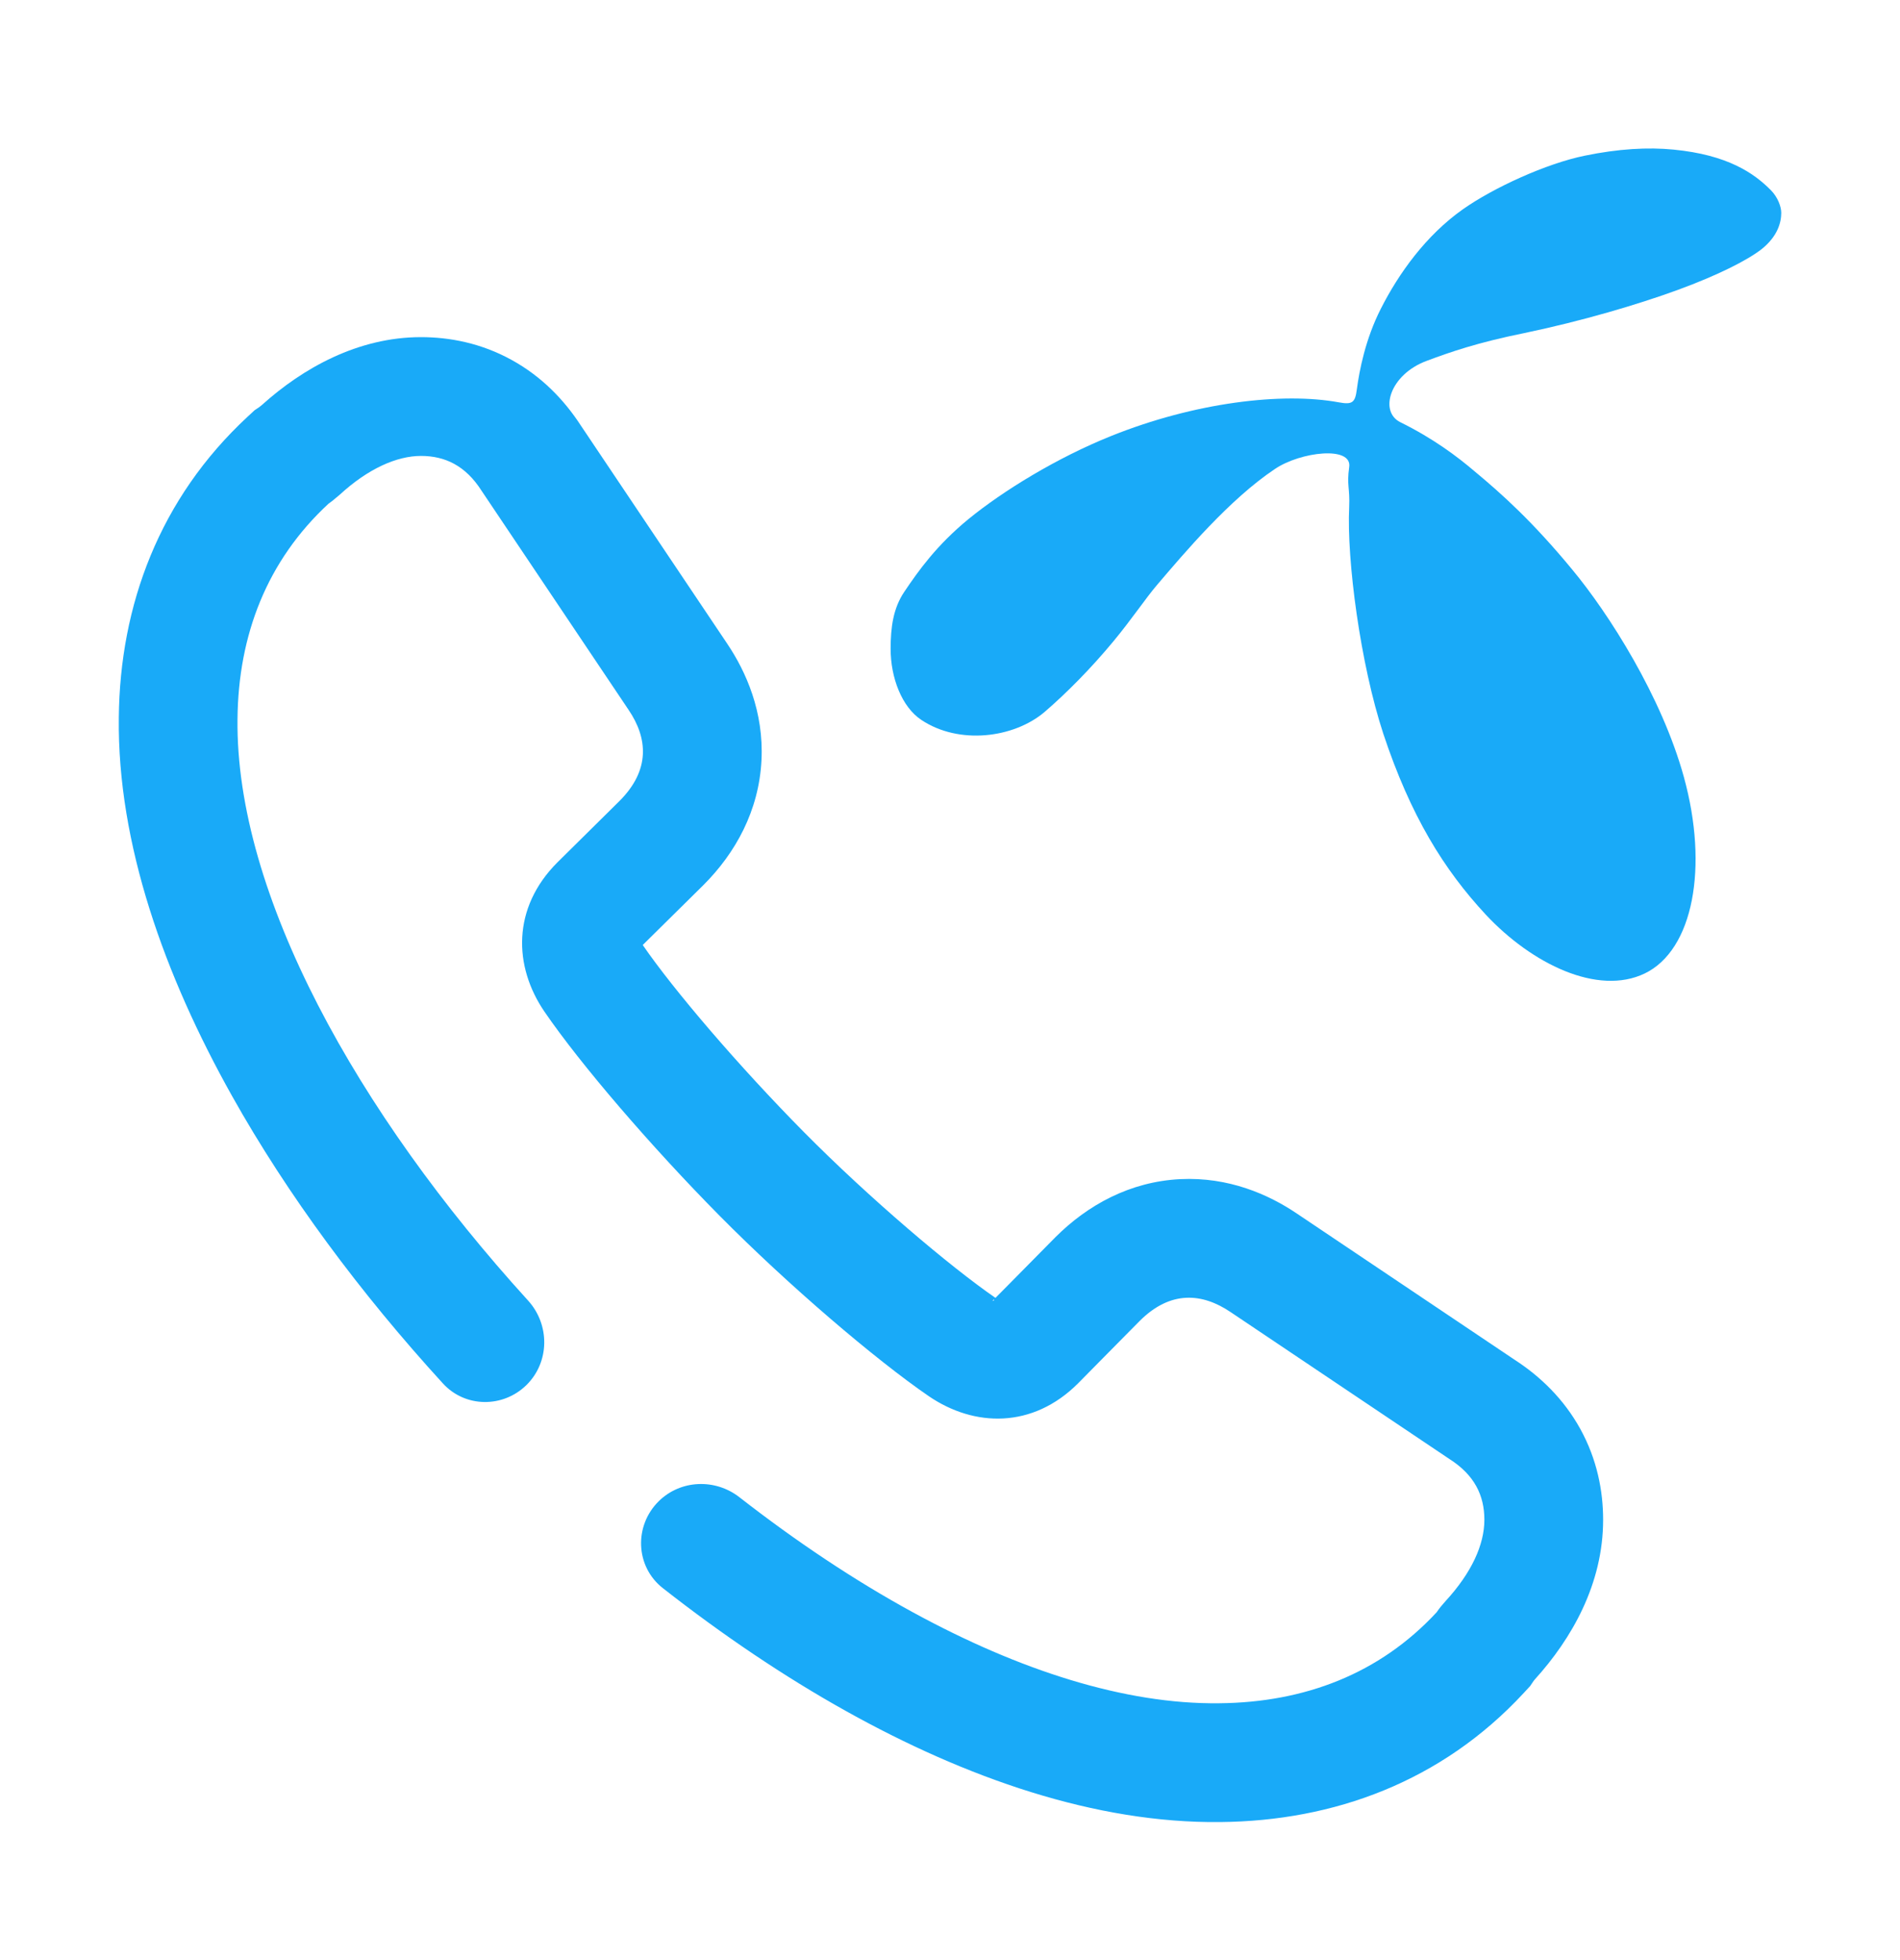
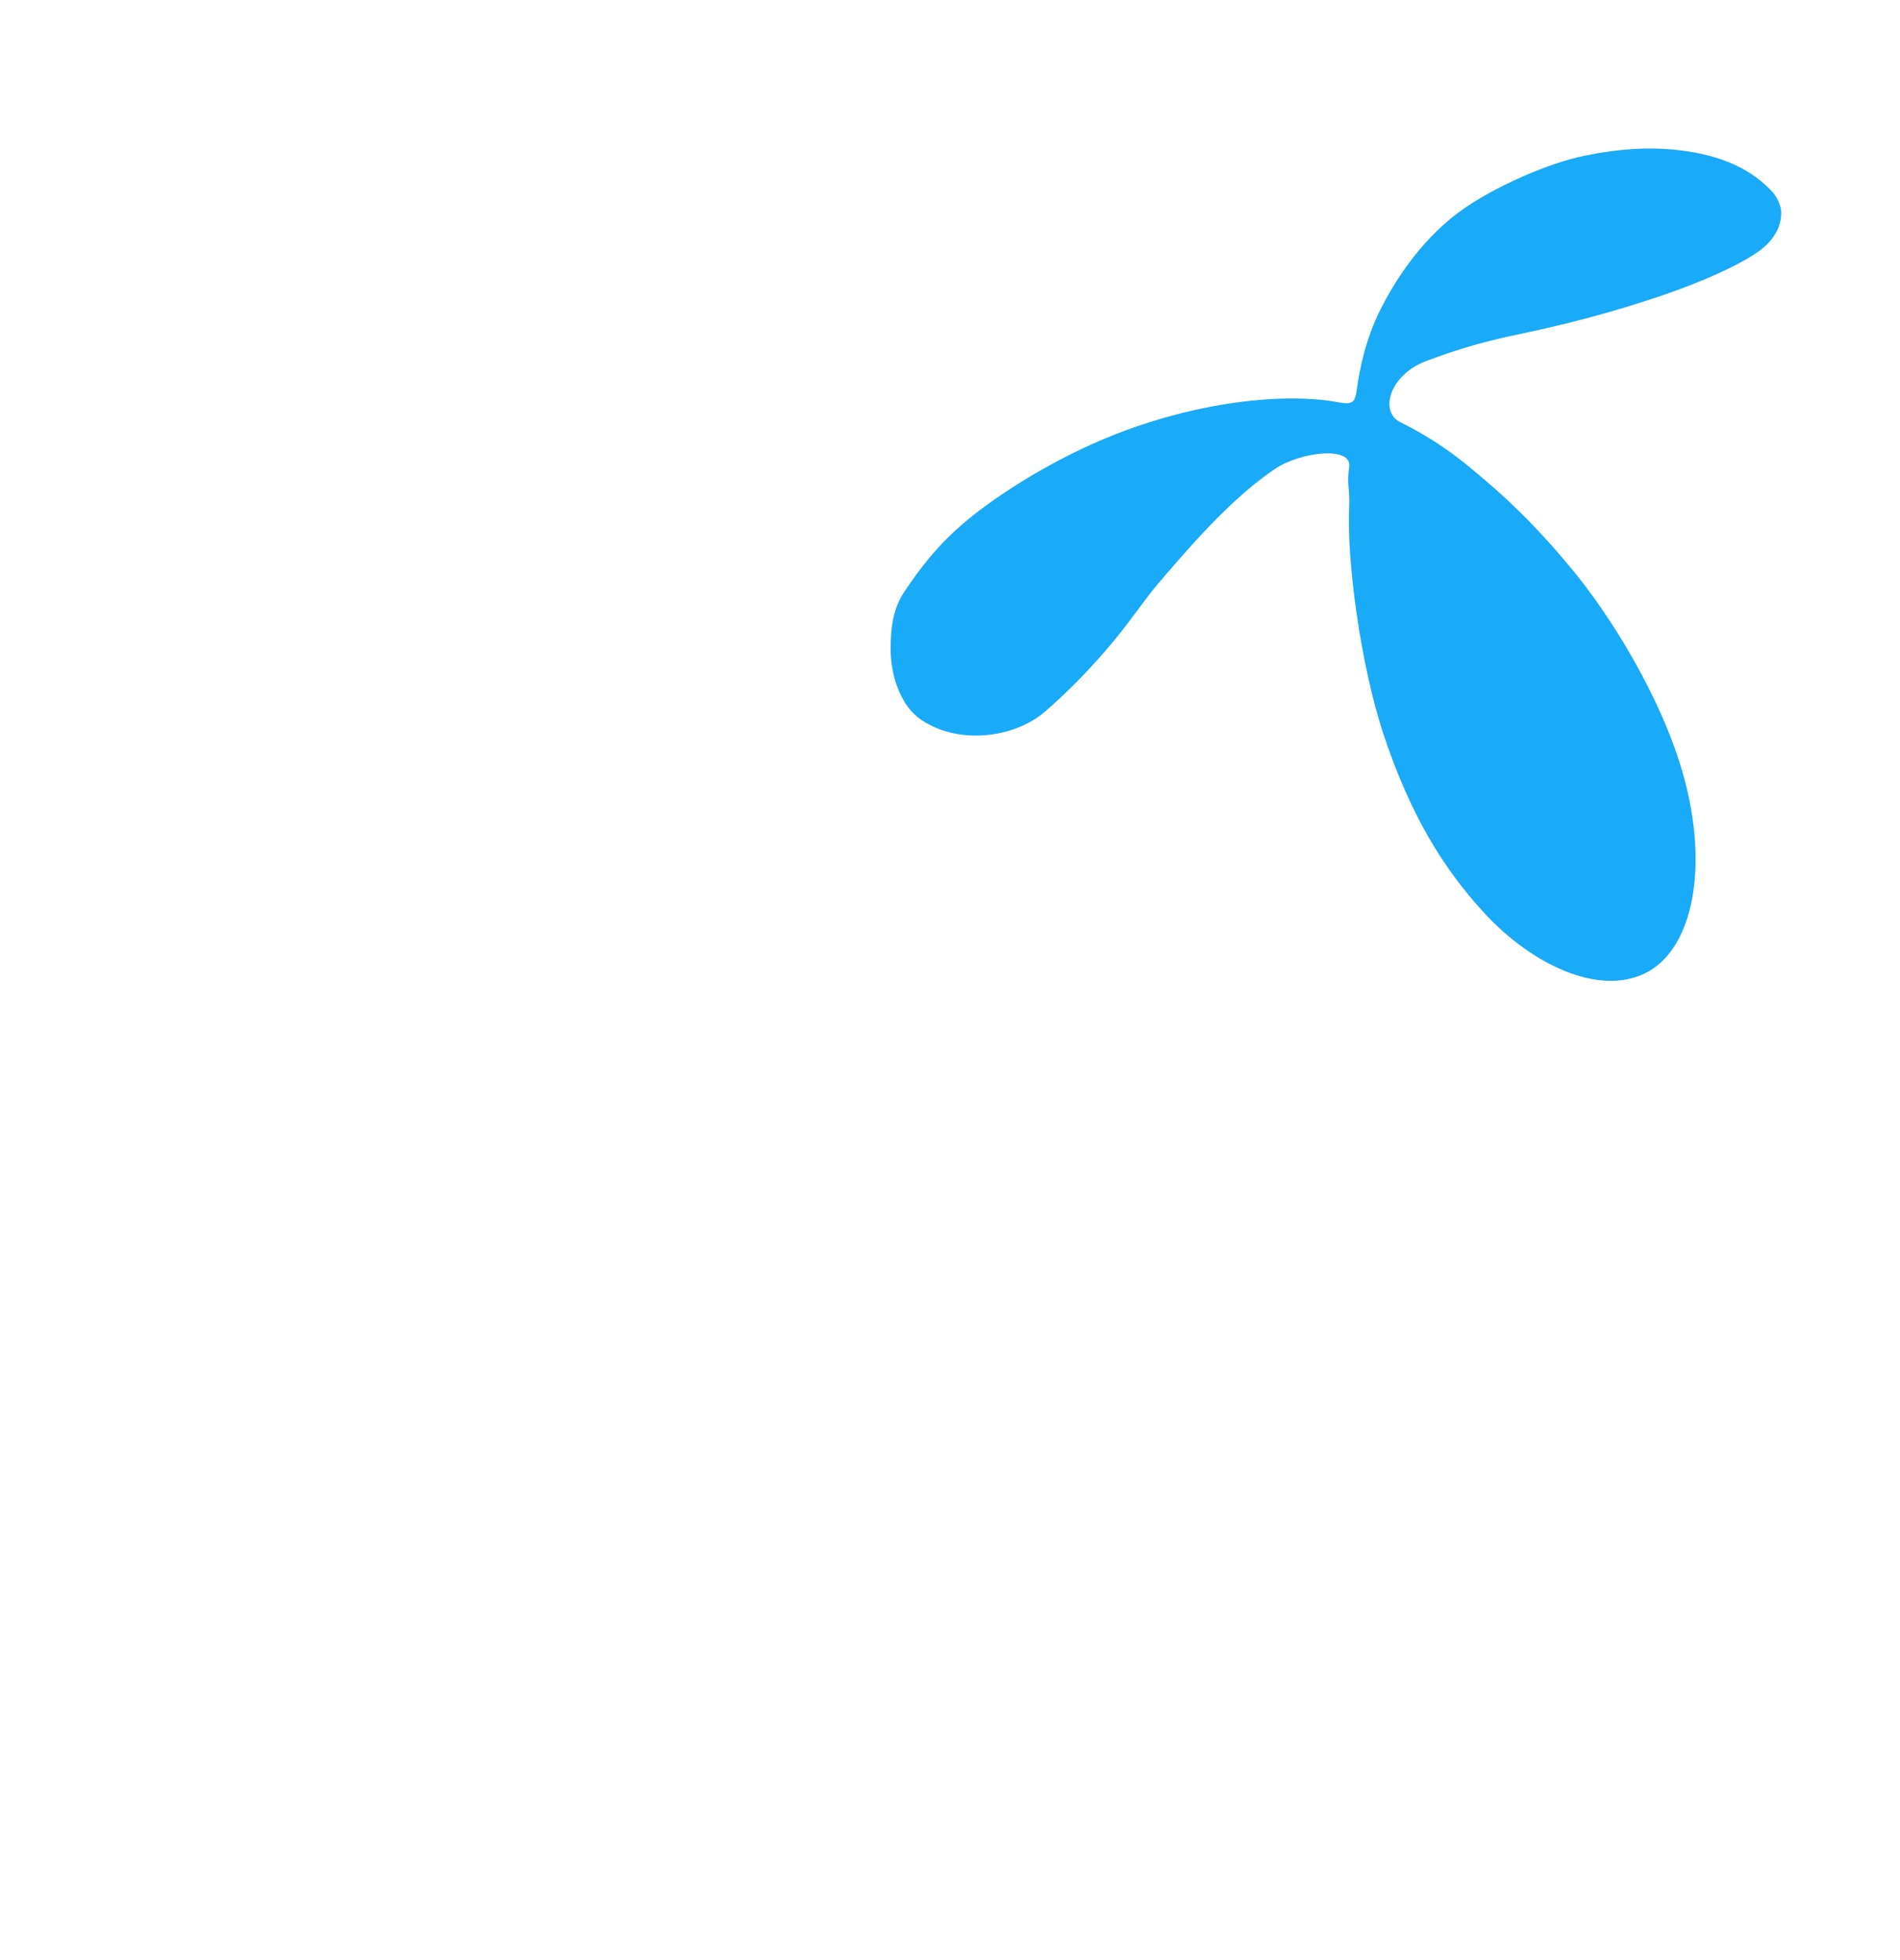
<svg xmlns="http://www.w3.org/2000/svg" width="32" height="33" viewBox="0 0 32 33" fill="none">
-   <path fill-rule="evenodd" clip-rule="evenodd" d="M20.532 28.676C21.974 28.663 23.238 28.178 24.196 27.144C24.208 27.126 24.219 27.11 24.23 27.096C24.253 27.064 24.276 27.038 24.302 27.007C24.317 26.991 24.332 26.973 24.349 26.953C24.783 26.48 25 26.008 25 25.587C25 25.178 24.834 24.833 24.413 24.565L20.724 22.089C20.251 21.77 19.715 21.718 19.192 22.242L18.587 22.854L18.158 23.289C17.392 24.055 16.409 24.029 15.643 23.506C14.749 22.893 13.281 21.642 12.119 20.468C10.97 19.306 9.783 17.927 9.171 17.034C8.647 16.268 8.622 15.285 9.388 14.519L10.434 13.485C10.958 12.961 10.907 12.425 10.588 11.953L8.111 8.263C7.843 7.842 7.498 7.676 7.09 7.676C6.681 7.676 6.196 7.893 5.724 8.327C5.703 8.344 5.683 8.361 5.663 8.378C5.623 8.412 5.583 8.446 5.532 8.481C4.498 9.438 4.013 10.689 4 12.106C3.966 15.053 6.018 18.737 8.893 21.895C9.264 22.302 9.259 22.933 8.866 23.319C8.471 23.706 7.835 23.701 7.461 23.293C6.072 21.774 4.844 20.122 3.907 18.45C2.77 16.421 1.976 14.206 2.001 12.085C2.018 10.191 2.686 8.39 4.173 7.013L4.29 6.905L4.374 6.849L4.379 6.844C4.389 6.836 4.401 6.826 4.416 6.814C5.1 6.199 6.029 5.676 7.09 5.676C7.573 5.676 8.105 5.777 8.619 6.061C9.122 6.338 9.502 6.732 9.783 7.165L12.245 10.833L12.247 10.836C12.566 11.31 12.865 11.983 12.825 12.798C12.783 13.649 12.387 14.361 11.849 14.899L11.84 14.908L10.825 15.91C11.346 16.668 12.439 17.947 13.541 19.061C14.639 20.17 16.004 21.327 16.766 21.851L16.974 21.641L17.777 20.828C18.316 20.29 19.028 19.894 19.878 19.852C20.693 19.812 21.366 20.11 21.84 20.43L21.843 20.432L25.511 22.894C25.944 23.174 26.338 23.555 26.616 24.058C26.899 24.572 27 25.103 27 25.587C27 26.671 26.467 27.592 25.854 28.27L25.83 28.299L25.771 28.386L25.663 28.503C24.279 29.998 22.462 30.658 20.553 30.676C18.446 30.7 16.263 29.93 14.255 28.811C13.207 28.227 12.168 27.525 11.164 26.738C10.699 26.374 10.675 25.687 11.096 25.273C11.464 24.912 12.046 24.89 12.453 25.207C13.412 25.954 14.395 26.61 15.374 27.144C17.168 28.123 18.947 28.695 20.532 28.676ZM16.71 21.904C16.713 21.901 16.724 21.893 16.741 21.877L16.745 21.893L16.743 21.892C16.732 21.895 16.722 21.898 16.716 21.901C16.71 21.904 16.708 21.905 16.708 21.905L16.71 21.904Z" fill="#19AAF8" />
  <path d="M27.699 16.39C28.519 15.996 28.778 14.598 28.36 13.082C27.987 11.727 27.095 10.329 26.477 9.586C25.815 8.784 25.297 8.318 24.823 7.925C24.549 7.692 24.147 7.386 23.586 7.109C23.226 6.934 23.399 6.307 24.032 6.074C24.42 5.929 24.88 5.768 25.671 5.608C26.649 5.404 27.584 5.127 28.26 4.88C28.936 4.632 29.425 4.384 29.669 4.195C29.942 3.976 30 3.743 30 3.583C30 3.481 29.942 3.321 29.827 3.204C29.54 2.913 29.094 2.607 28.188 2.519C27.756 2.476 27.253 2.505 26.692 2.621C26.045 2.752 25.153 3.16 24.636 3.525C24.017 3.962 23.557 4.603 23.255 5.2C22.996 5.71 22.895 6.235 22.852 6.555C22.824 6.774 22.78 6.817 22.55 6.774C21.601 6.599 20.12 6.774 18.71 7.342C17.804 7.706 16.898 8.26 16.309 8.741C15.777 9.178 15.475 9.6 15.23 9.964C15.043 10.241 15 10.562 15 10.926C15 11.407 15.187 11.902 15.518 12.121C16.151 12.543 17.071 12.427 17.589 11.99C17.963 11.669 18.38 11.247 18.754 10.795C19.056 10.431 19.3 10.066 19.487 9.848C19.947 9.309 20.709 8.405 21.472 7.896C21.903 7.604 22.78 7.502 22.723 7.866C22.68 8.172 22.737 8.216 22.723 8.537C22.68 9.425 22.91 11.174 23.298 12.354C23.758 13.738 24.319 14.641 25.024 15.399C25.801 16.23 26.908 16.768 27.699 16.39Z" fill="#19AAF8" />
</svg>